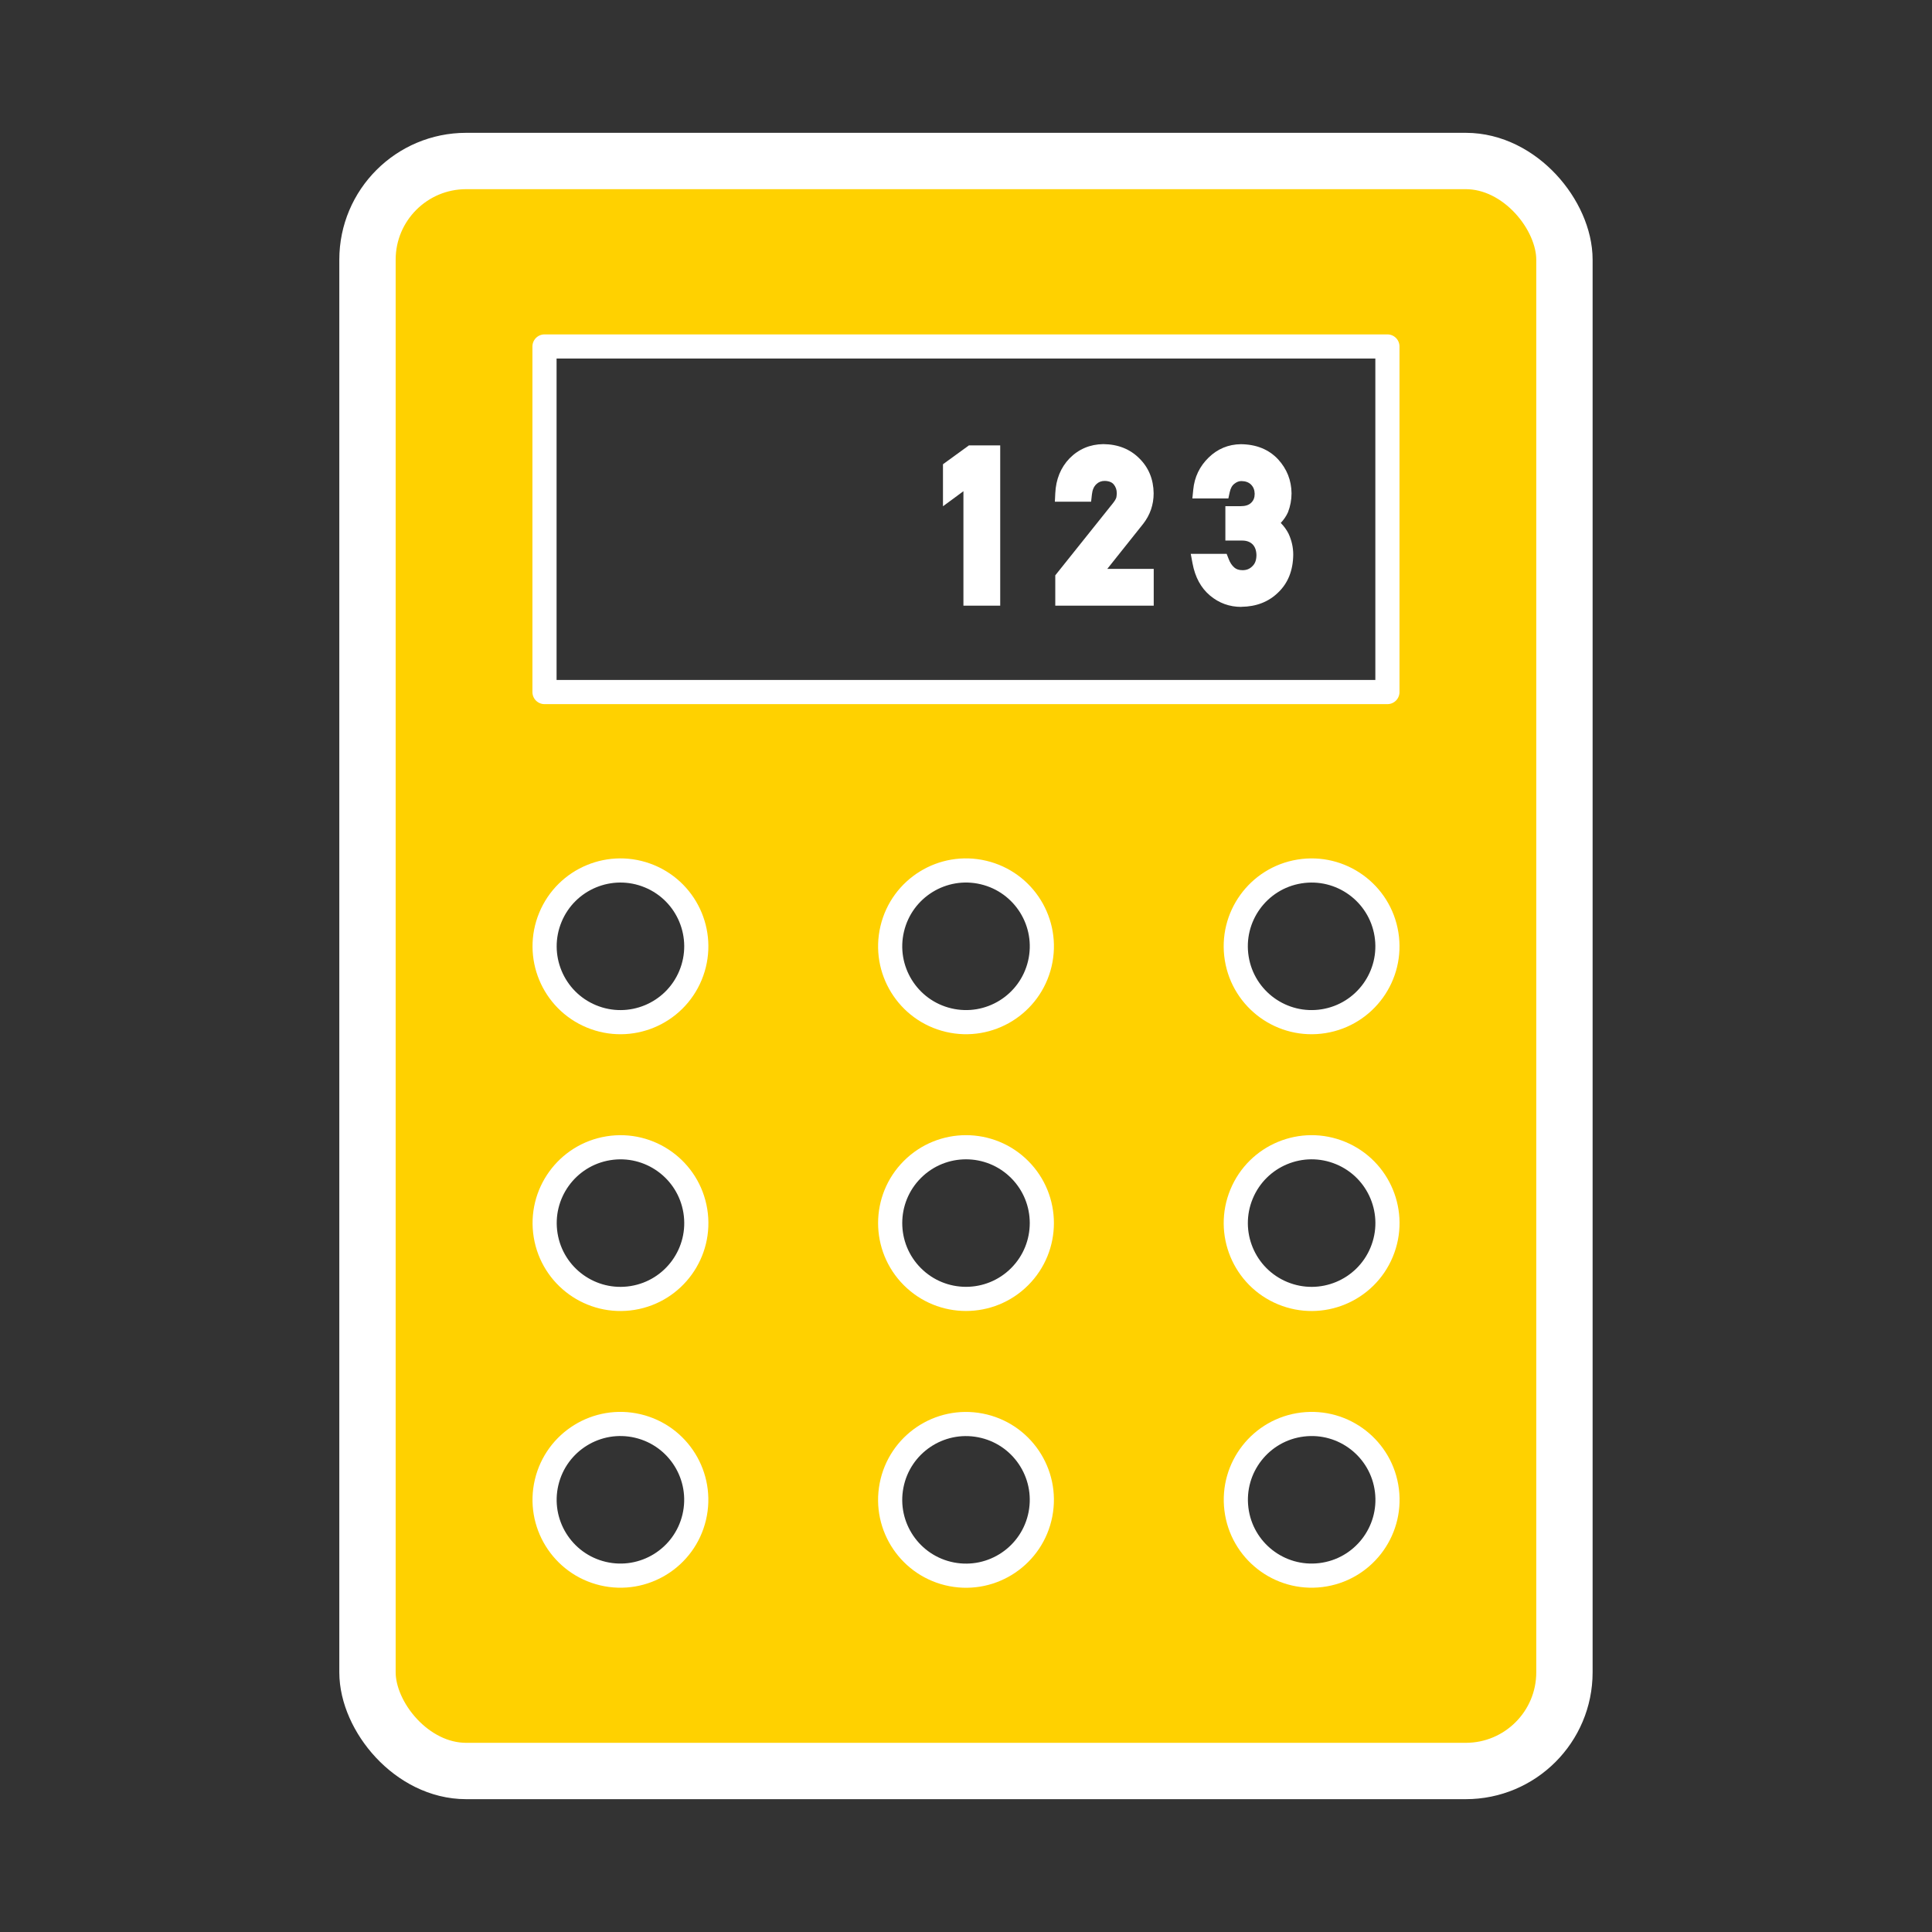
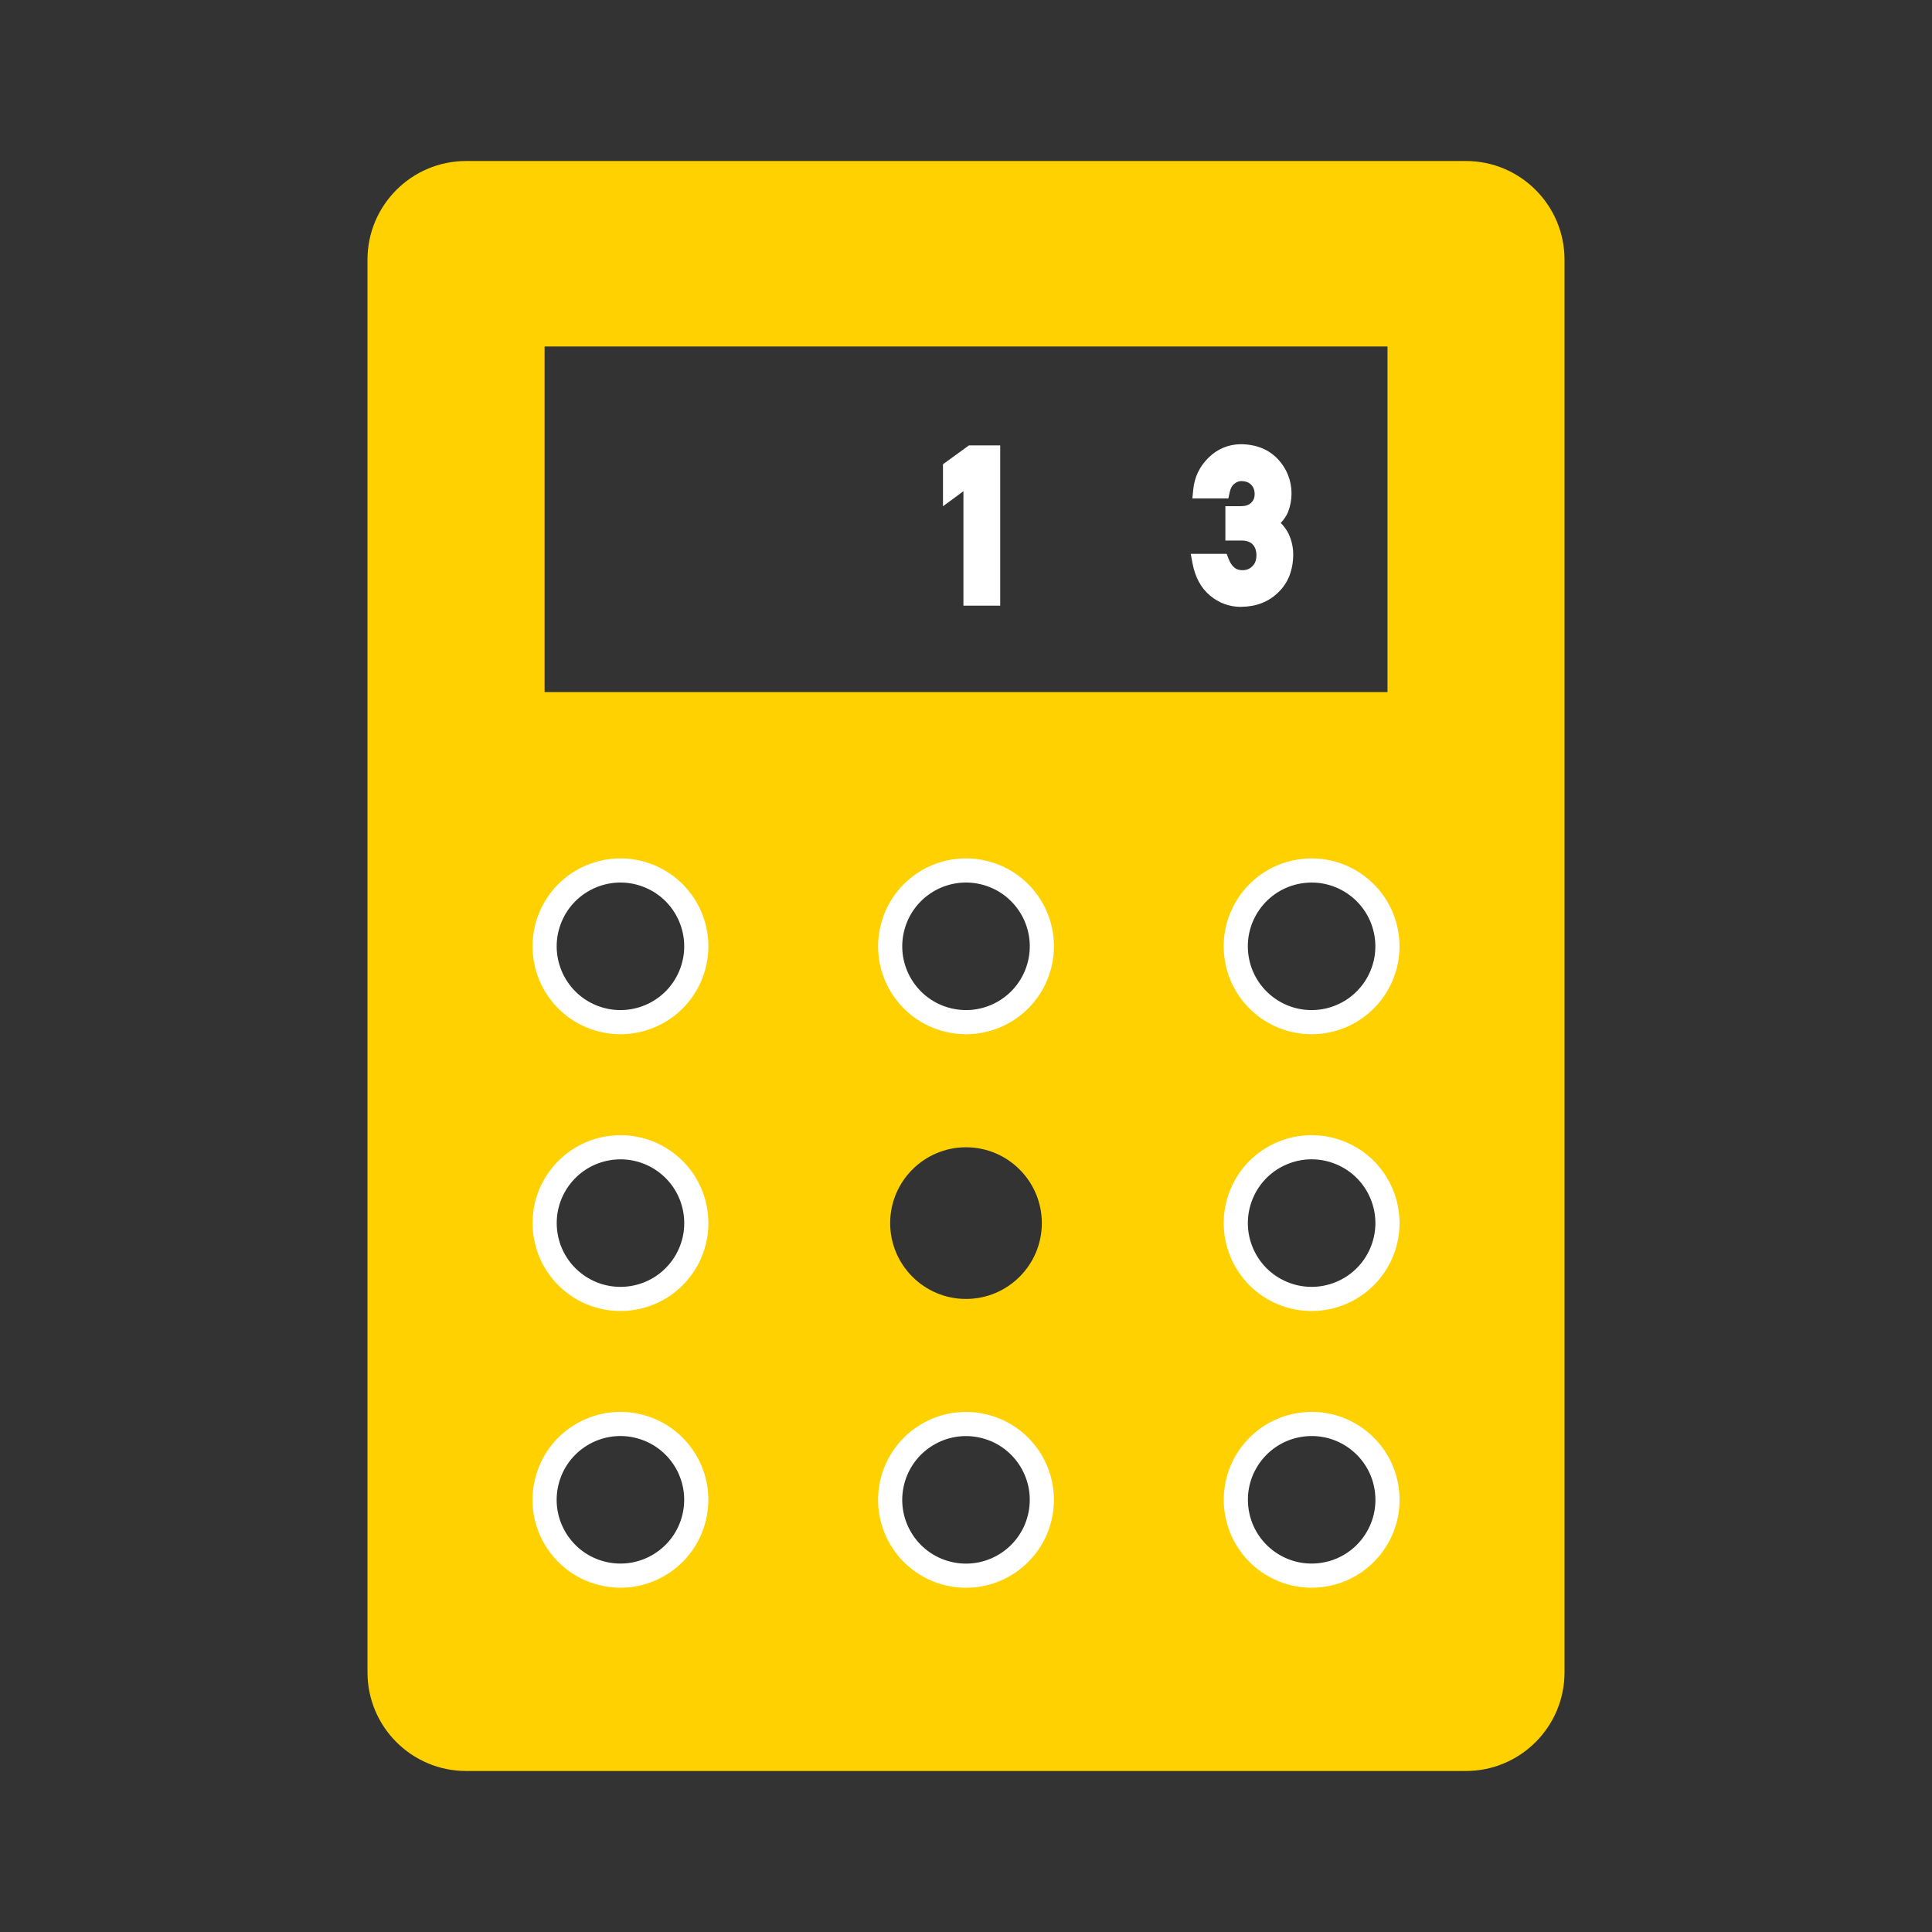
<svg xmlns="http://www.w3.org/2000/svg" id="_レイヤー_2" viewBox="0 0 240 240">
  <rect x="0" y="0" width="240" height="240" fill="#333333" stroke="none" />
  <defs>
    <style>.cls-1{stroke-width:7px;}.cls-1,.cls-2,.cls-3{fill:none;}.cls-1,.cls-3{stroke:#fff;stroke-linecap:round;stroke-linejoin:round;}.cls-4{fill:#fff;}.cls-3{stroke-width:3px;}.cls-5{fill:#ffd100;}</style>
  </defs>
  <g id="_レイヤー_5">
    <rect class="cls-2" width="240" height="240" />
    <path class="cls-5" d="M182.09,20H57.91c-6.77,0-12.26,5.49-12.26,12.26v175.48c0,6.77,5.49,12.26,12.26,12.26h124.18c6.77,0,12.26-5.49,12.26-12.26V32.26c0-6.77-5.49-12.26-12.26-12.26ZM77.07,195.74c-5.2,0-9.42-4.22-9.42-9.42s4.22-9.42,9.42-9.42,9.42,4.22,9.42,9.42-4.22,9.42-9.42,9.42ZM77.07,161.36c-5.2,0-9.42-4.22-9.42-9.42s4.22-9.42,9.42-9.42,9.42,4.22,9.42,9.42-4.22,9.42-9.42,9.42ZM77.07,126.98c-5.2,0-9.42-4.22-9.42-9.42s4.22-9.42,9.42-9.42,9.42,4.22,9.42,9.42-4.22,9.42-9.42,9.42ZM120,195.74c-5.2,0-9.42-4.22-9.42-9.42s4.22-9.42,9.42-9.42,9.42,4.22,9.42,9.42-4.22,9.42-9.42,9.42ZM120,161.36c-5.2,0-9.42-4.22-9.42-9.42s4.22-9.42,9.42-9.42,9.42,4.22,9.42,9.42-4.22,9.42-9.42,9.42ZM120,126.98c-5.2,0-9.42-4.22-9.42-9.42s4.22-9.42,9.42-9.42,9.42,4.22,9.42,9.42-4.22,9.42-9.42,9.42ZM162.93,195.74c-5.2,0-9.42-4.22-9.42-9.42s4.22-9.42,9.42-9.42,9.42,4.22,9.42,9.42-4.22,9.42-9.42,9.42ZM162.93,161.36c-5.2,0-9.42-4.22-9.42-9.42s4.22-9.42,9.42-9.42,9.42,4.22,9.42,9.42-4.22,9.42-9.42,9.42ZM162.93,126.98c-5.2,0-9.42-4.22-9.42-9.42s4.22-9.42,9.42-9.42,9.42,4.22,9.42,9.42-4.22,9.42-9.42,9.42ZM172.36,85.97h-104.71v-42.93h104.71v42.93Z" />
    <polygon class="cls-4" points="119.68 75.24 119.68 61.02 117.14 62.89 117.14 57.67 120.36 55.33 124.25 55.33 124.25 75.24 119.68 75.24" />
-     <path class="cls-4" d="M131.09,75.24v-3.77l7.21-9.02c.24-.31.34-.53.38-.67.02-.13.05-.33.05-.5,0-.44-.12-.79-.39-1.12-.14-.16-.43-.4-1.1-.42-.42,0-.76.13-1.04.4-.32.3-.5.72-.56,1.29l-.1.89h-4.5l.05-1.04c.08-1.73.67-3.2,1.78-4.35,1.14-1.15,2.55-1.74,4.19-1.76,1.83.02,3.32.62,4.47,1.77,1.16,1.14,1.76,2.6,1.78,4.34,0,1.42-.44,2.68-1.29,3.78l-4.47,5.61h5.77v4.57h-12.21Z" />
    <path class="cls-4" d="M154.19,75.39c-1.46,0-2.76-.47-3.88-1.41-1.12-.94-1.85-2.28-2.17-4l-.22-1.18h4.46l.25.64c.17.45.4.8.7,1.06.25.22.58.33,1.03.33.49,0,.87-.15,1.2-.48.35-.32.51-.76.52-1.38-.01-.6-.18-1.06-.5-1.37-.32-.3-.73-.45-1.28-.45h-2.08v-4.27h1.88c.61,0,1.04-.14,1.33-.43.3-.29.43-.64.43-1.11-.01-.48-.16-.85-.46-1.15-.29-.28-.67-.42-1.18-.43-.3,0-.58.1-.86.32-.3.22-.49.56-.6,1.06l-.17.78h-4.47l.11-1.1c.15-1.56.8-2.9,1.91-3.98,1.11-1.08,2.45-1.64,4-1.66,1.93.02,3.48.65,4.63,1.88,1.09,1.19,1.65,2.6,1.67,4.21,0,.82-.15,1.61-.44,2.36-.22.49-.52.93-.9,1.33.4.41.73.86.97,1.34.39.84.58,1.71.58,2.6-.02,1.96-.65,3.54-1.87,4.7-1.18,1.16-2.72,1.76-4.56,1.78h-.01Z" />
    <circle class="cls-3" cx="77.07" cy="186.32" r="9.42" transform="translate(-121.97 218.52) rotate(-76.72)" />
    <circle class="cls-3" cx="77.07" cy="151.94" r="9.42" transform="translate(-23.34 14.31) rotate(-9.22)" />
    <circle class="cls-3" cx="77.07" cy="117.56" r="9.42" transform="translate(-61.03 143.77) rotate(-67.5)" />
    <circle class="cls-3" cx="120" cy="186.32" r="9.42" transform="translate(-85.65 268.92) rotate(-79.1)" />
-     <circle class="cls-3" cx="120" cy="151.94" r="9.42" transform="translate(-72.29 129.35) rotate(-45)" />
    <circle class="cls-3" cx="120" cy="117.56" r="9.42" transform="translate(-21.98 207.34) rotate(-76.72)" />
    <circle class="cls-3" cx="162.93" cy="186.32" r="9.42" transform="translate(-21.54 21.3) rotate(-7.02)" />
    <circle class="cls-3" cx="162.93" cy="151.94" r="9.42" transform="translate(-39.79 244.32) rotate(-67.5)" />
    <circle class="cls-3" cx="162.93" cy="117.56" r="9.42" transform="translate(-16.73 27.62) rotate(-9.22)" />
-     <rect class="cls-3" x="67.64" y="43.04" width="104.71" height="42.93" />
-     <rect class="cls-1" x="45.65" y="20" width="148.69" height="200" rx="12.26" ry="12.26" />
  </g>
</svg>